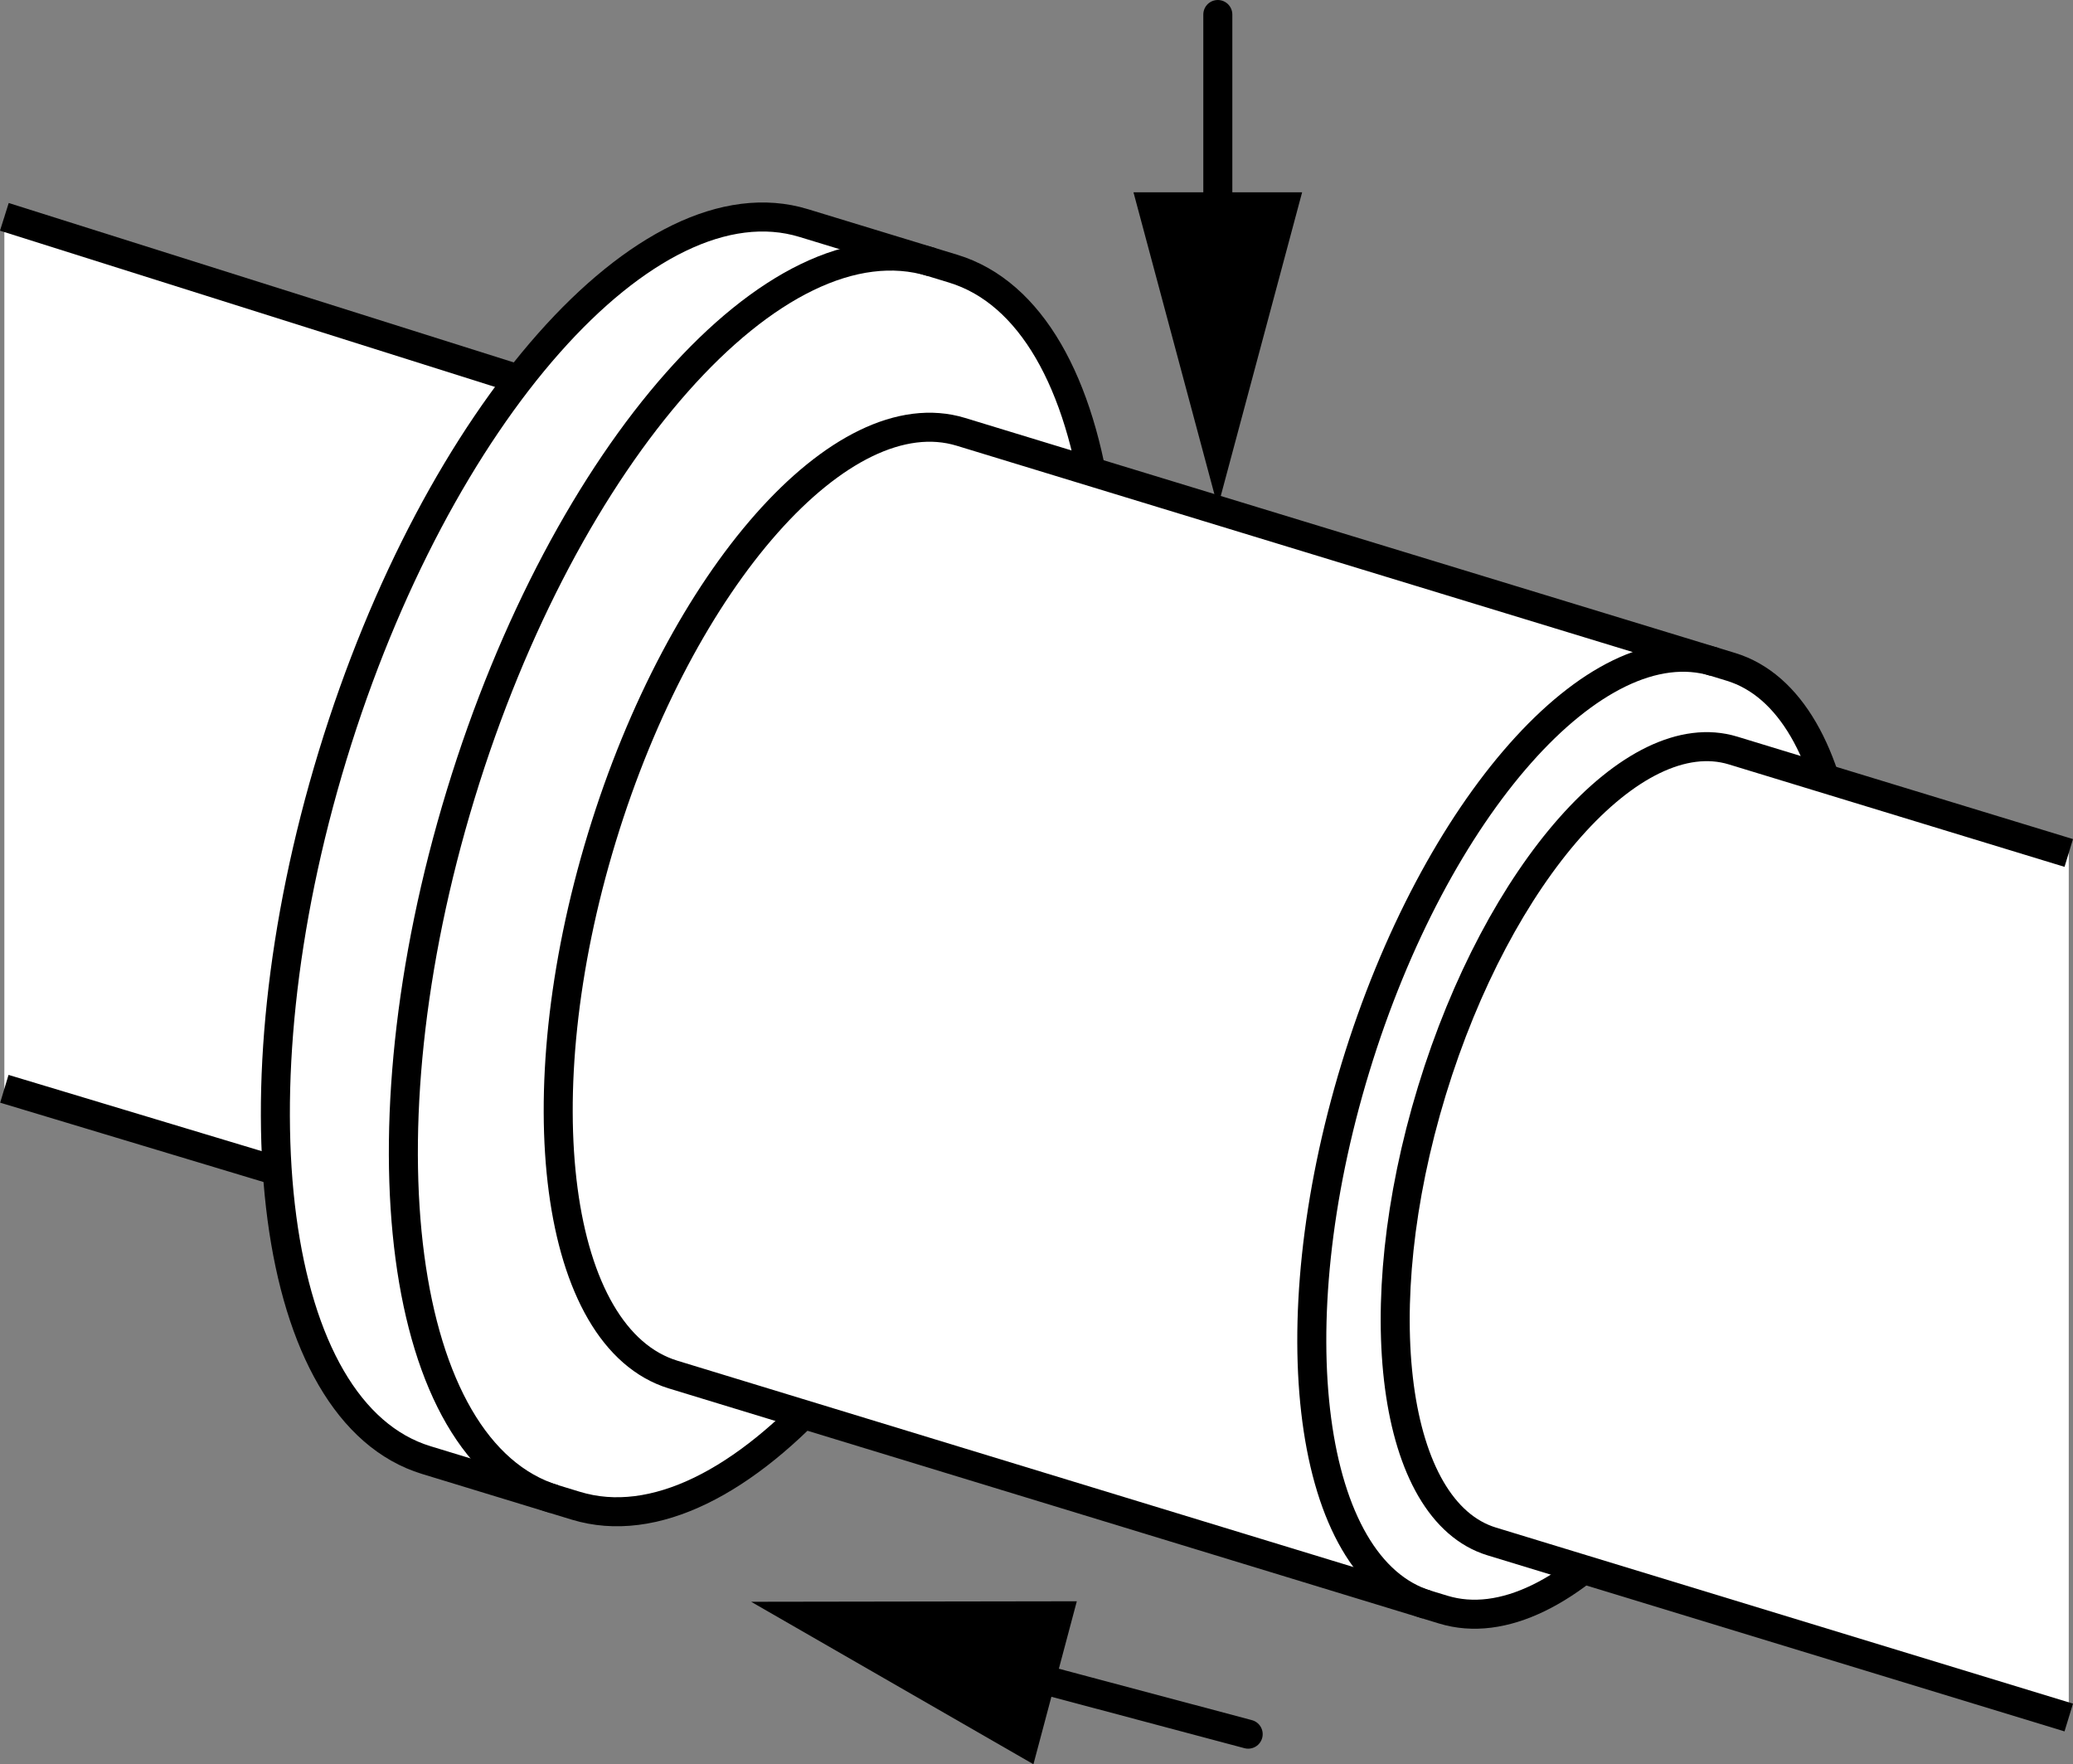
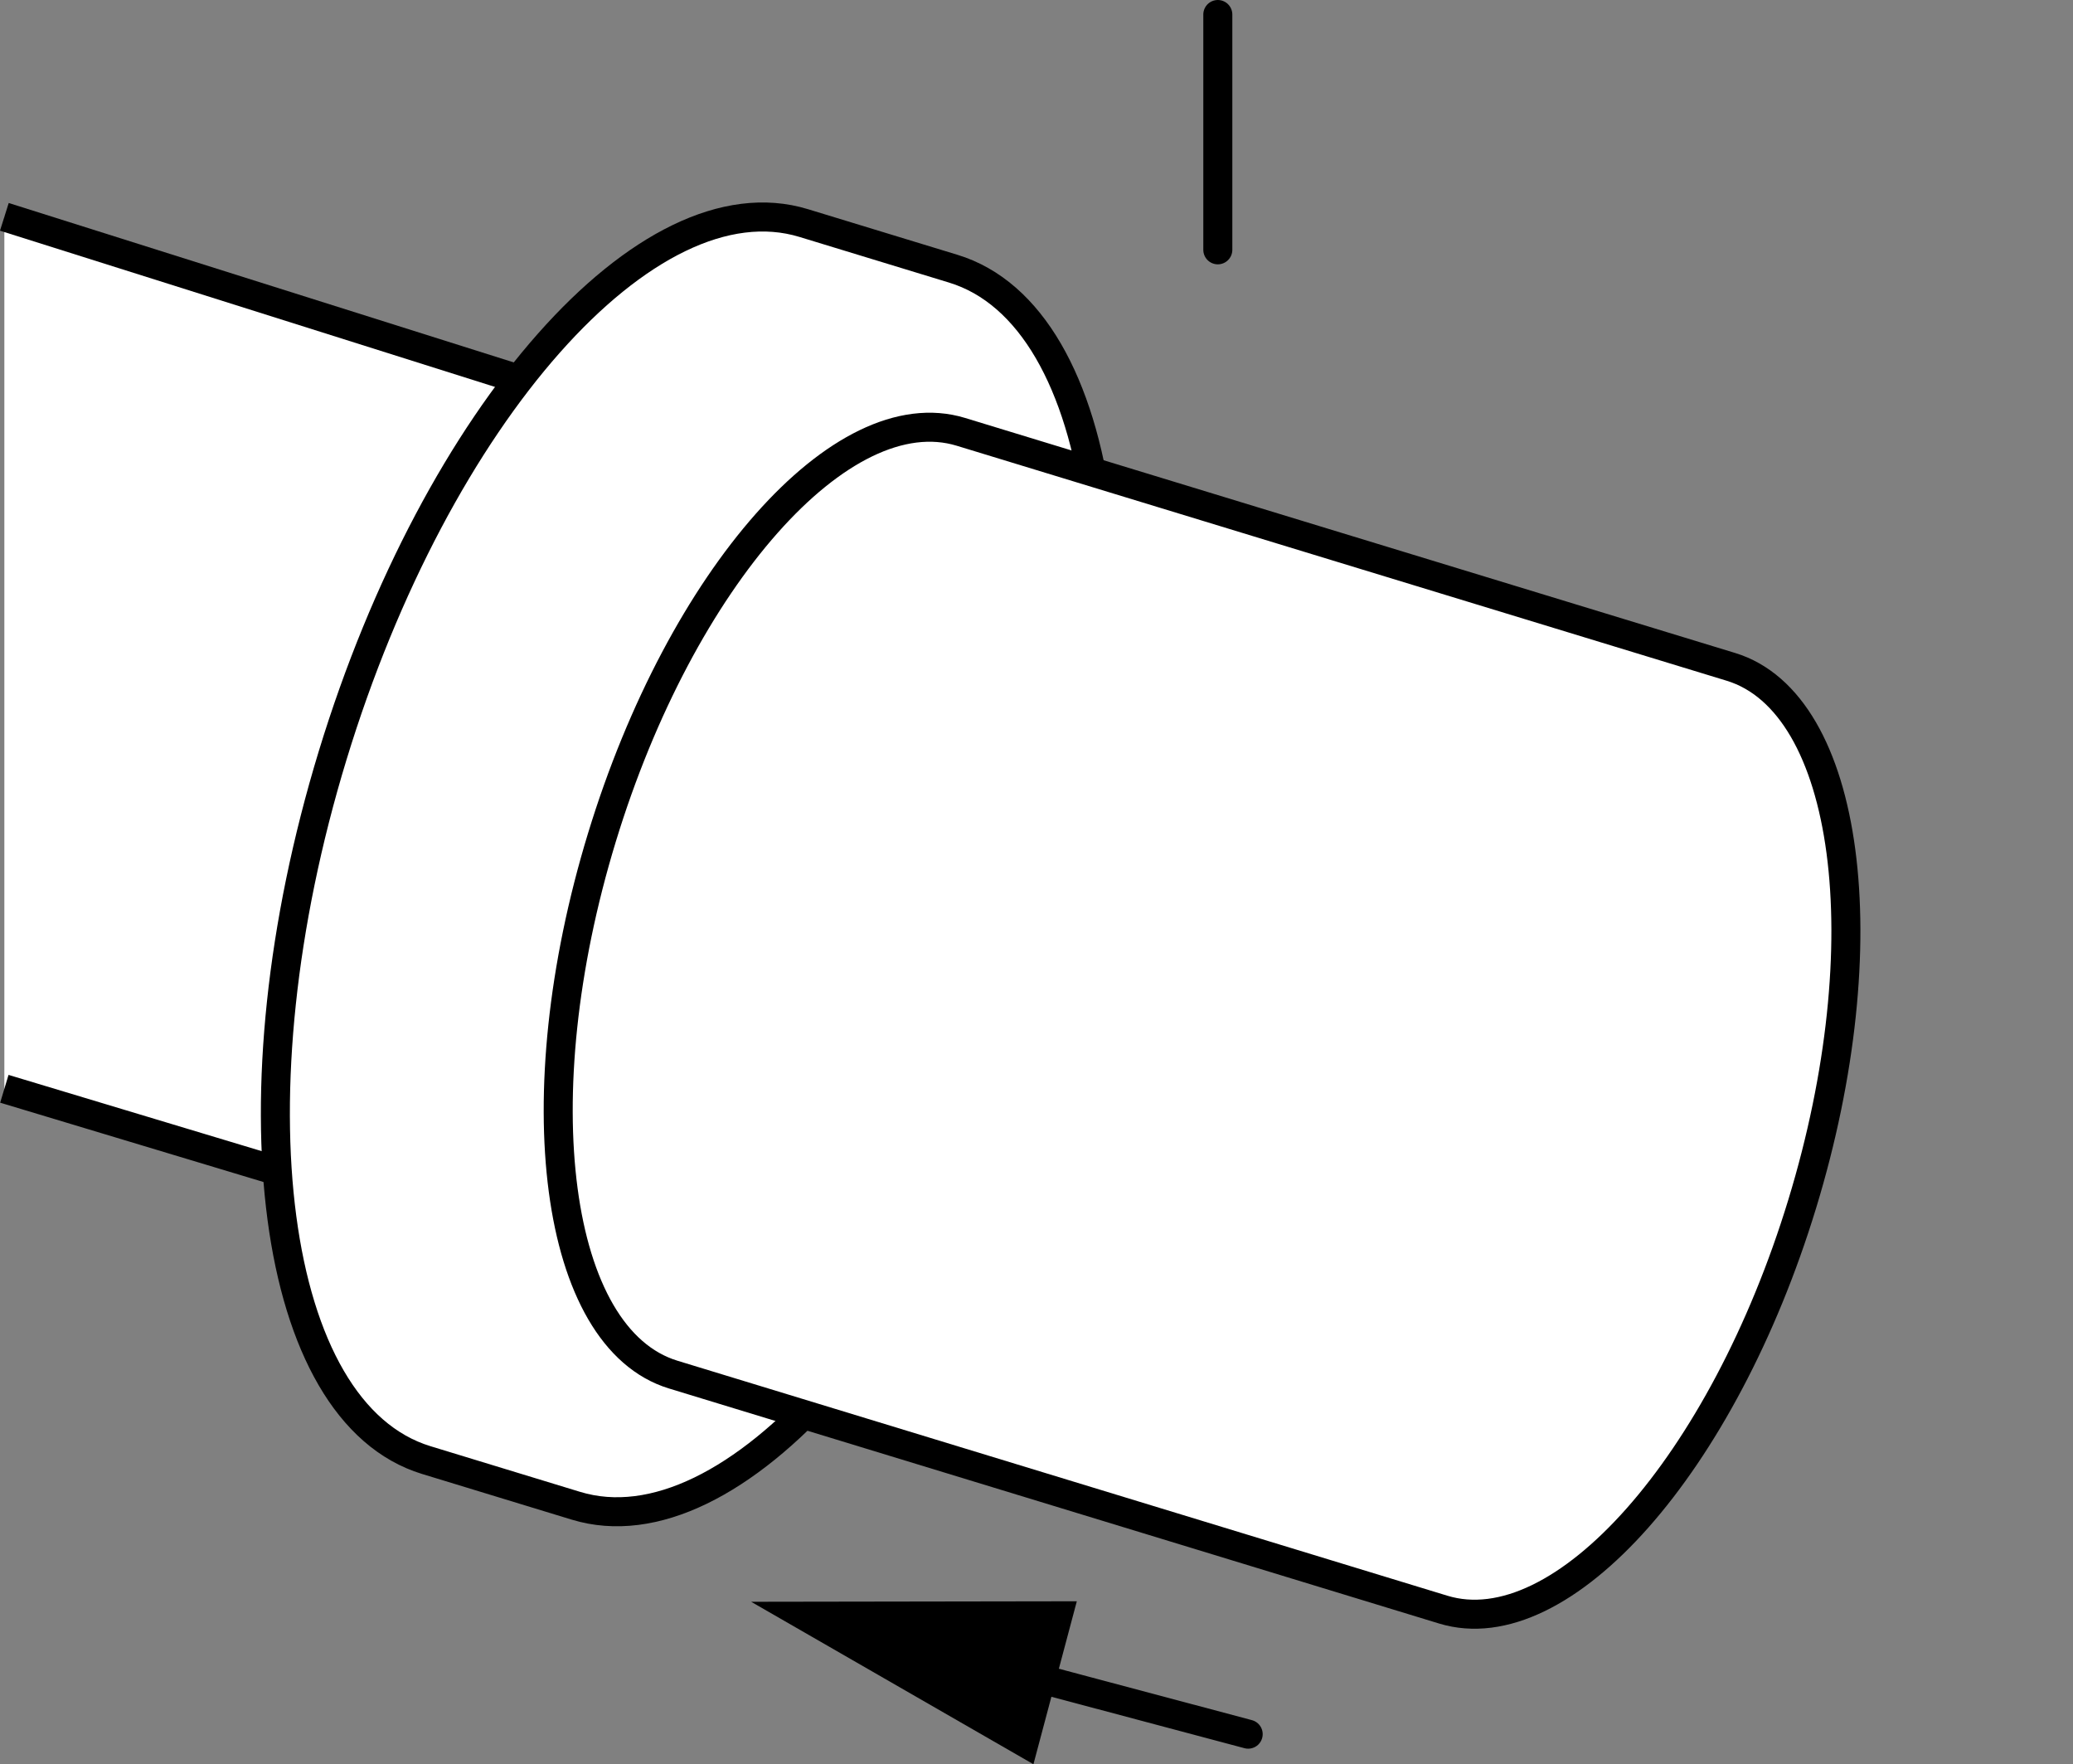
<svg xmlns="http://www.w3.org/2000/svg" version="1.1" x="0px" y="0px" width="57.149px" height="48.629px" viewBox="0 0 57.149 48.629" enable-background="new 0 0 57.149 48.629" xml:space="preserve">
  <rect x="0" y="0" width="57.149" height="48.629" fill="#808080" stroke="none" />
  <g id="image">
    <g>
      <path fill="#FFFFFF" stroke="#000000" stroke-width="0.8" stroke-miterlimit="10" d="M0.12,30.011l9.254,2.787    c2.748,0.839,6.465-3.361,8.303-9.382s1.099-11.58-1.65-12.419L0.12,5.977" />
      <path fill="#FFFFFF" stroke="#000000" stroke-width="0.8" stroke-miterlimit="10" d="M15.874,41.503    c4.298,1.312,10.112-5.258,12.986-14.673S30.578,8.717,26.279,7.406l-4.123-1.258    C17.858,4.836,12.044,11.405,9.171,20.821s-1.718,18.112,2.58,19.424L15.874,41.503z" />
-       <path fill="none" stroke="#000000" stroke-width="0.8" stroke-miterlimit="10" d="M25.686,7.225    c-4.298-1.312-10.112,5.258-12.986,14.673s-1.718,18.112,2.58,19.424" />
      <path fill="#FFFFFF" stroke="#000000" stroke-width="0.8" stroke-miterlimit="10" d="M39.787,44.367    c3.276,1,7.707-4.007,9.897-11.183s1.31-13.803-1.966-14.803l-21.228-6.478    c-3.276-1-7.707,4.007-9.897,11.183s-1.31,13.803,1.966,14.803L39.787,44.367z" />
-       <path fill="none" stroke="#000000" stroke-width="0.8" stroke-miterlimit="10" d="M47.265,18.243    c-3.276-1-7.707,4.007-9.897,11.183s-1.31,13.803,1.966,14.803" />
-       <path fill="#FFFFFF" stroke="#000000" stroke-width="0.8" stroke-miterlimit="10" d="M57.032,23.511l-9.255-2.824    c-2.748-0.839-6.465,3.361-8.303,9.382s-1.099,11.58,1.65,12.419l15.908,4.853" />
    </g>
  </g>
  <g id="callouts">
    <g>
      <g>
        <line fill="none" stroke="#000000" stroke-width="0.8" stroke-linecap="round" stroke-miterlimit="10" x1="33.573" y1="6.886" x2="33.573" y2="0.4" />
        <g>
-           <polygon points="35.897,5.301 33.573,13.974 31.248,5.301     " />
-         </g>
+           </g>
      </g>
    </g>
    <g>
      <g>
        <line fill="none" stroke="#000000" stroke-width="0.8" stroke-linecap="round" stroke-miterlimit="10" x1="27.556" y1="45.975" x2="34.41" y2="47.8" />
        <g>
          <polygon points="28.49,48.629 20.708,44.151 29.686,44.137     " />
        </g>
      </g>
    </g>
  </g>
</svg>